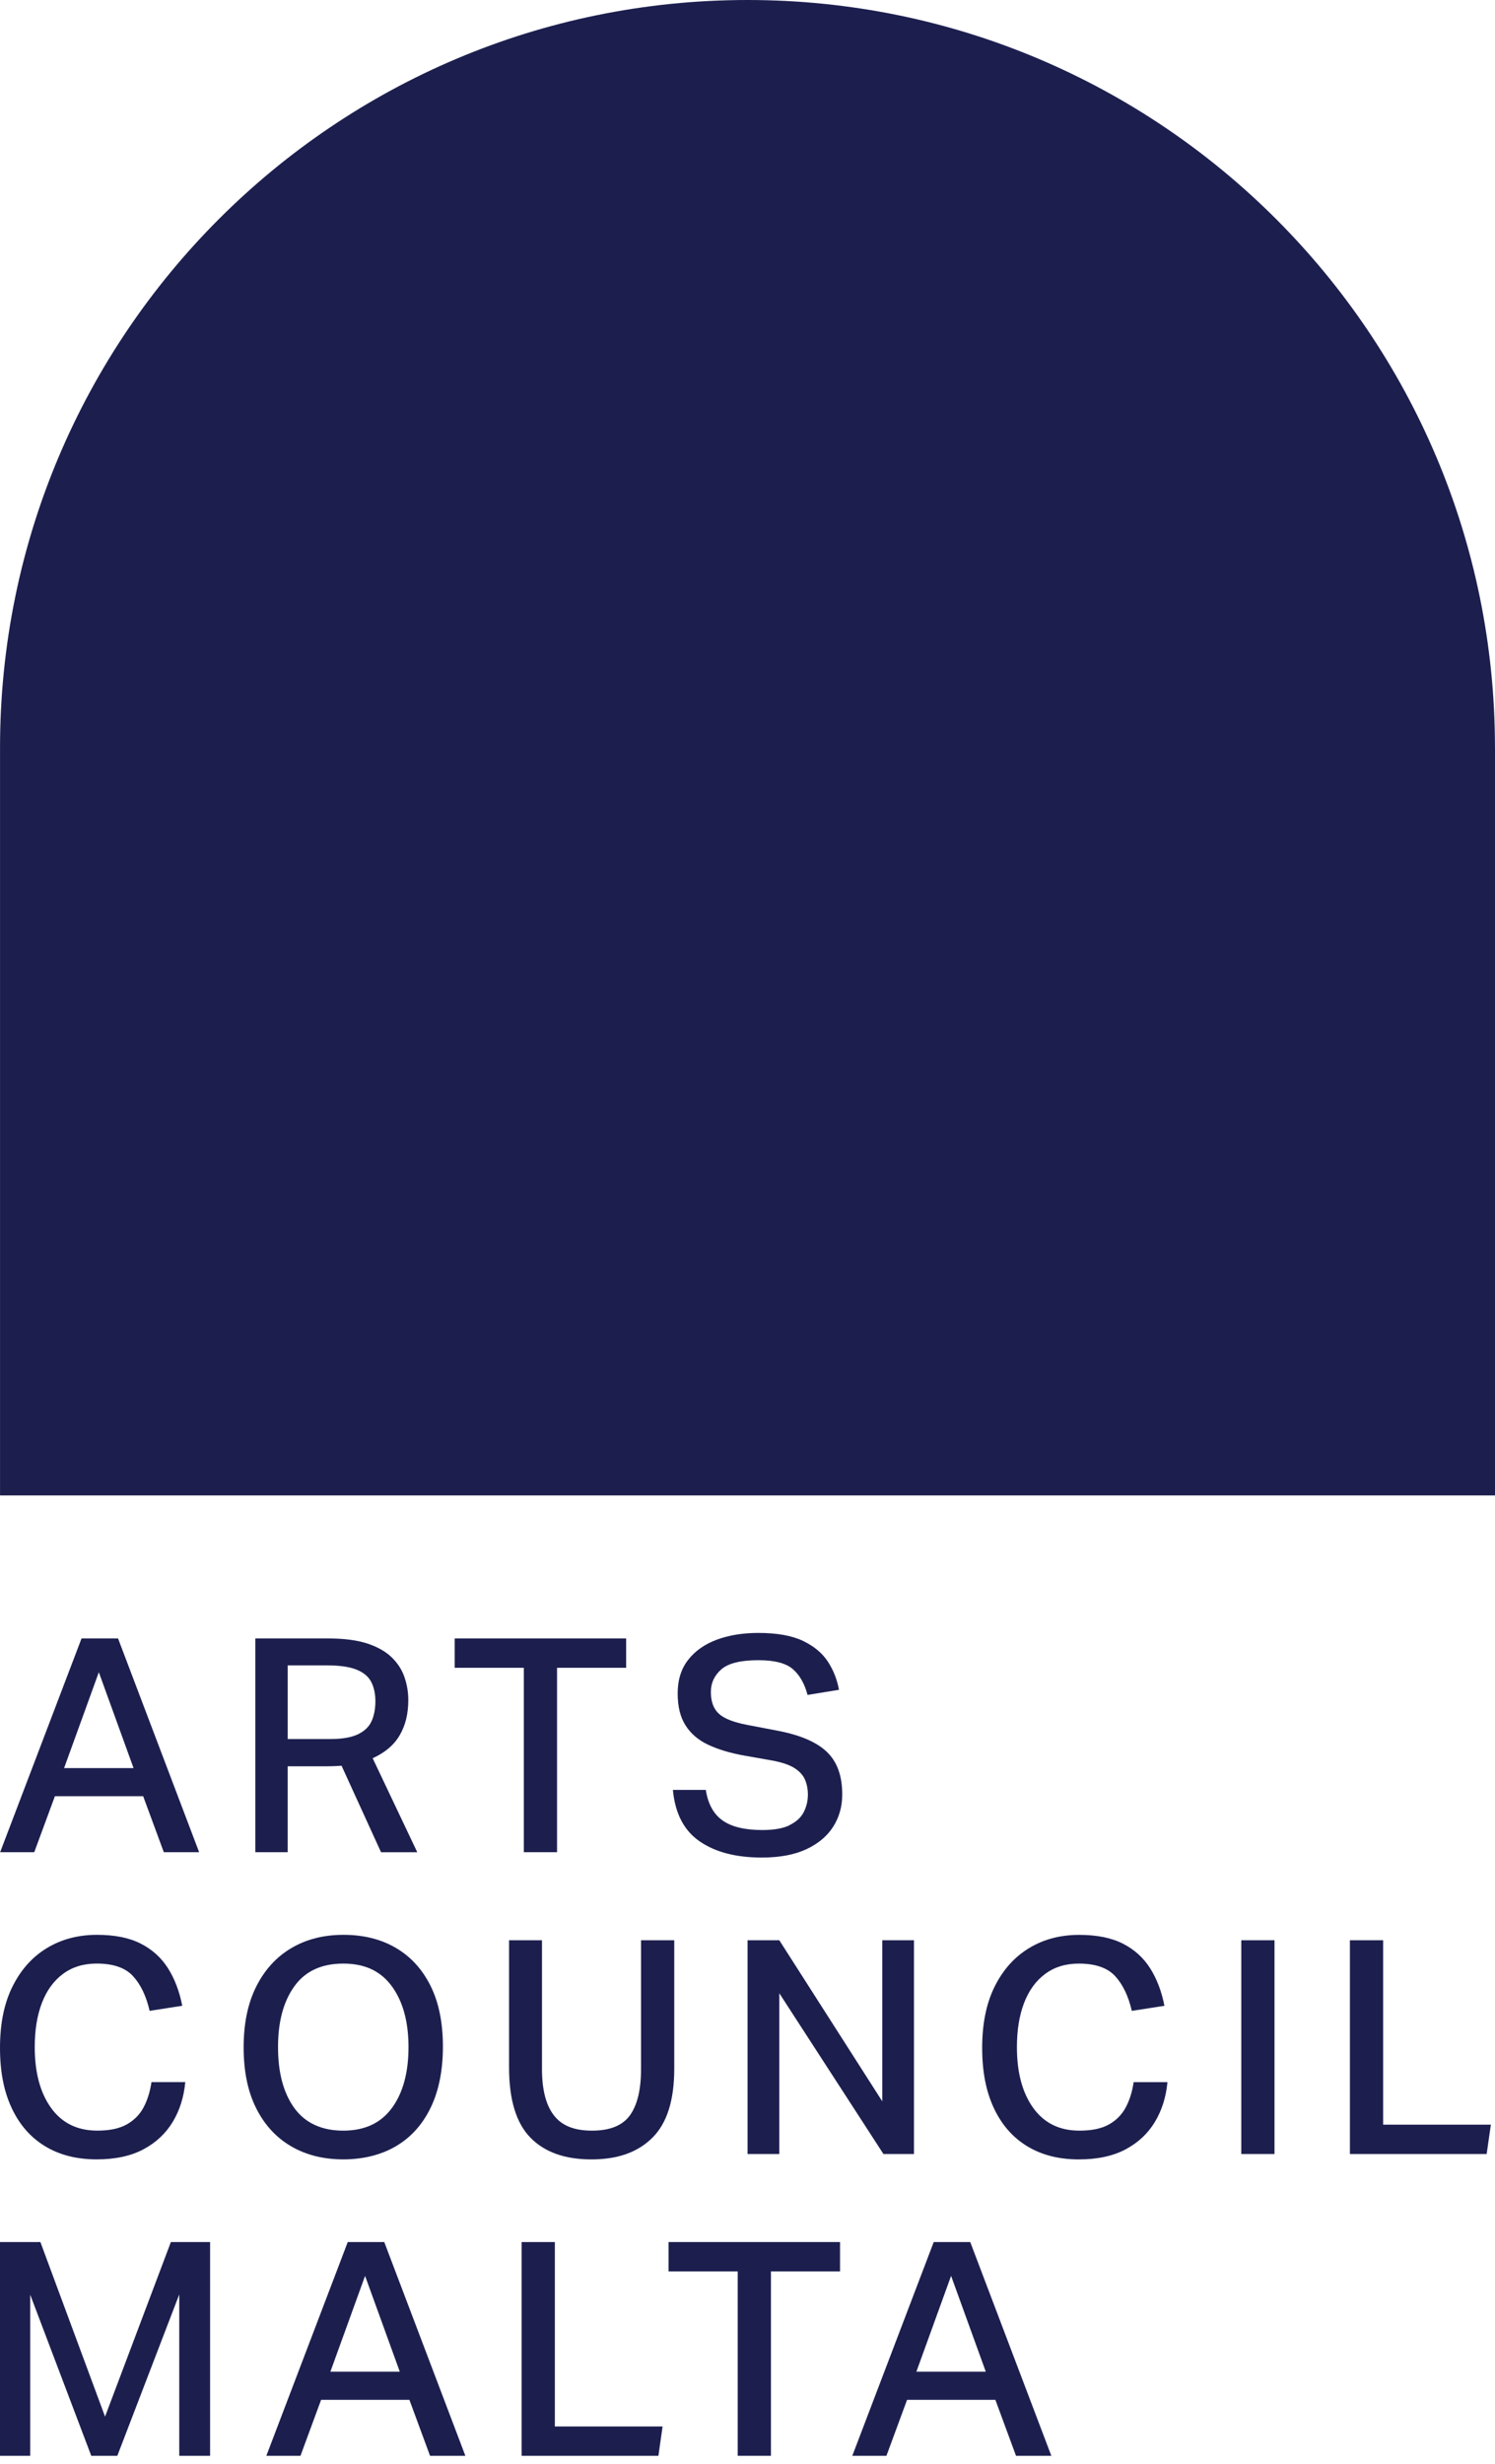
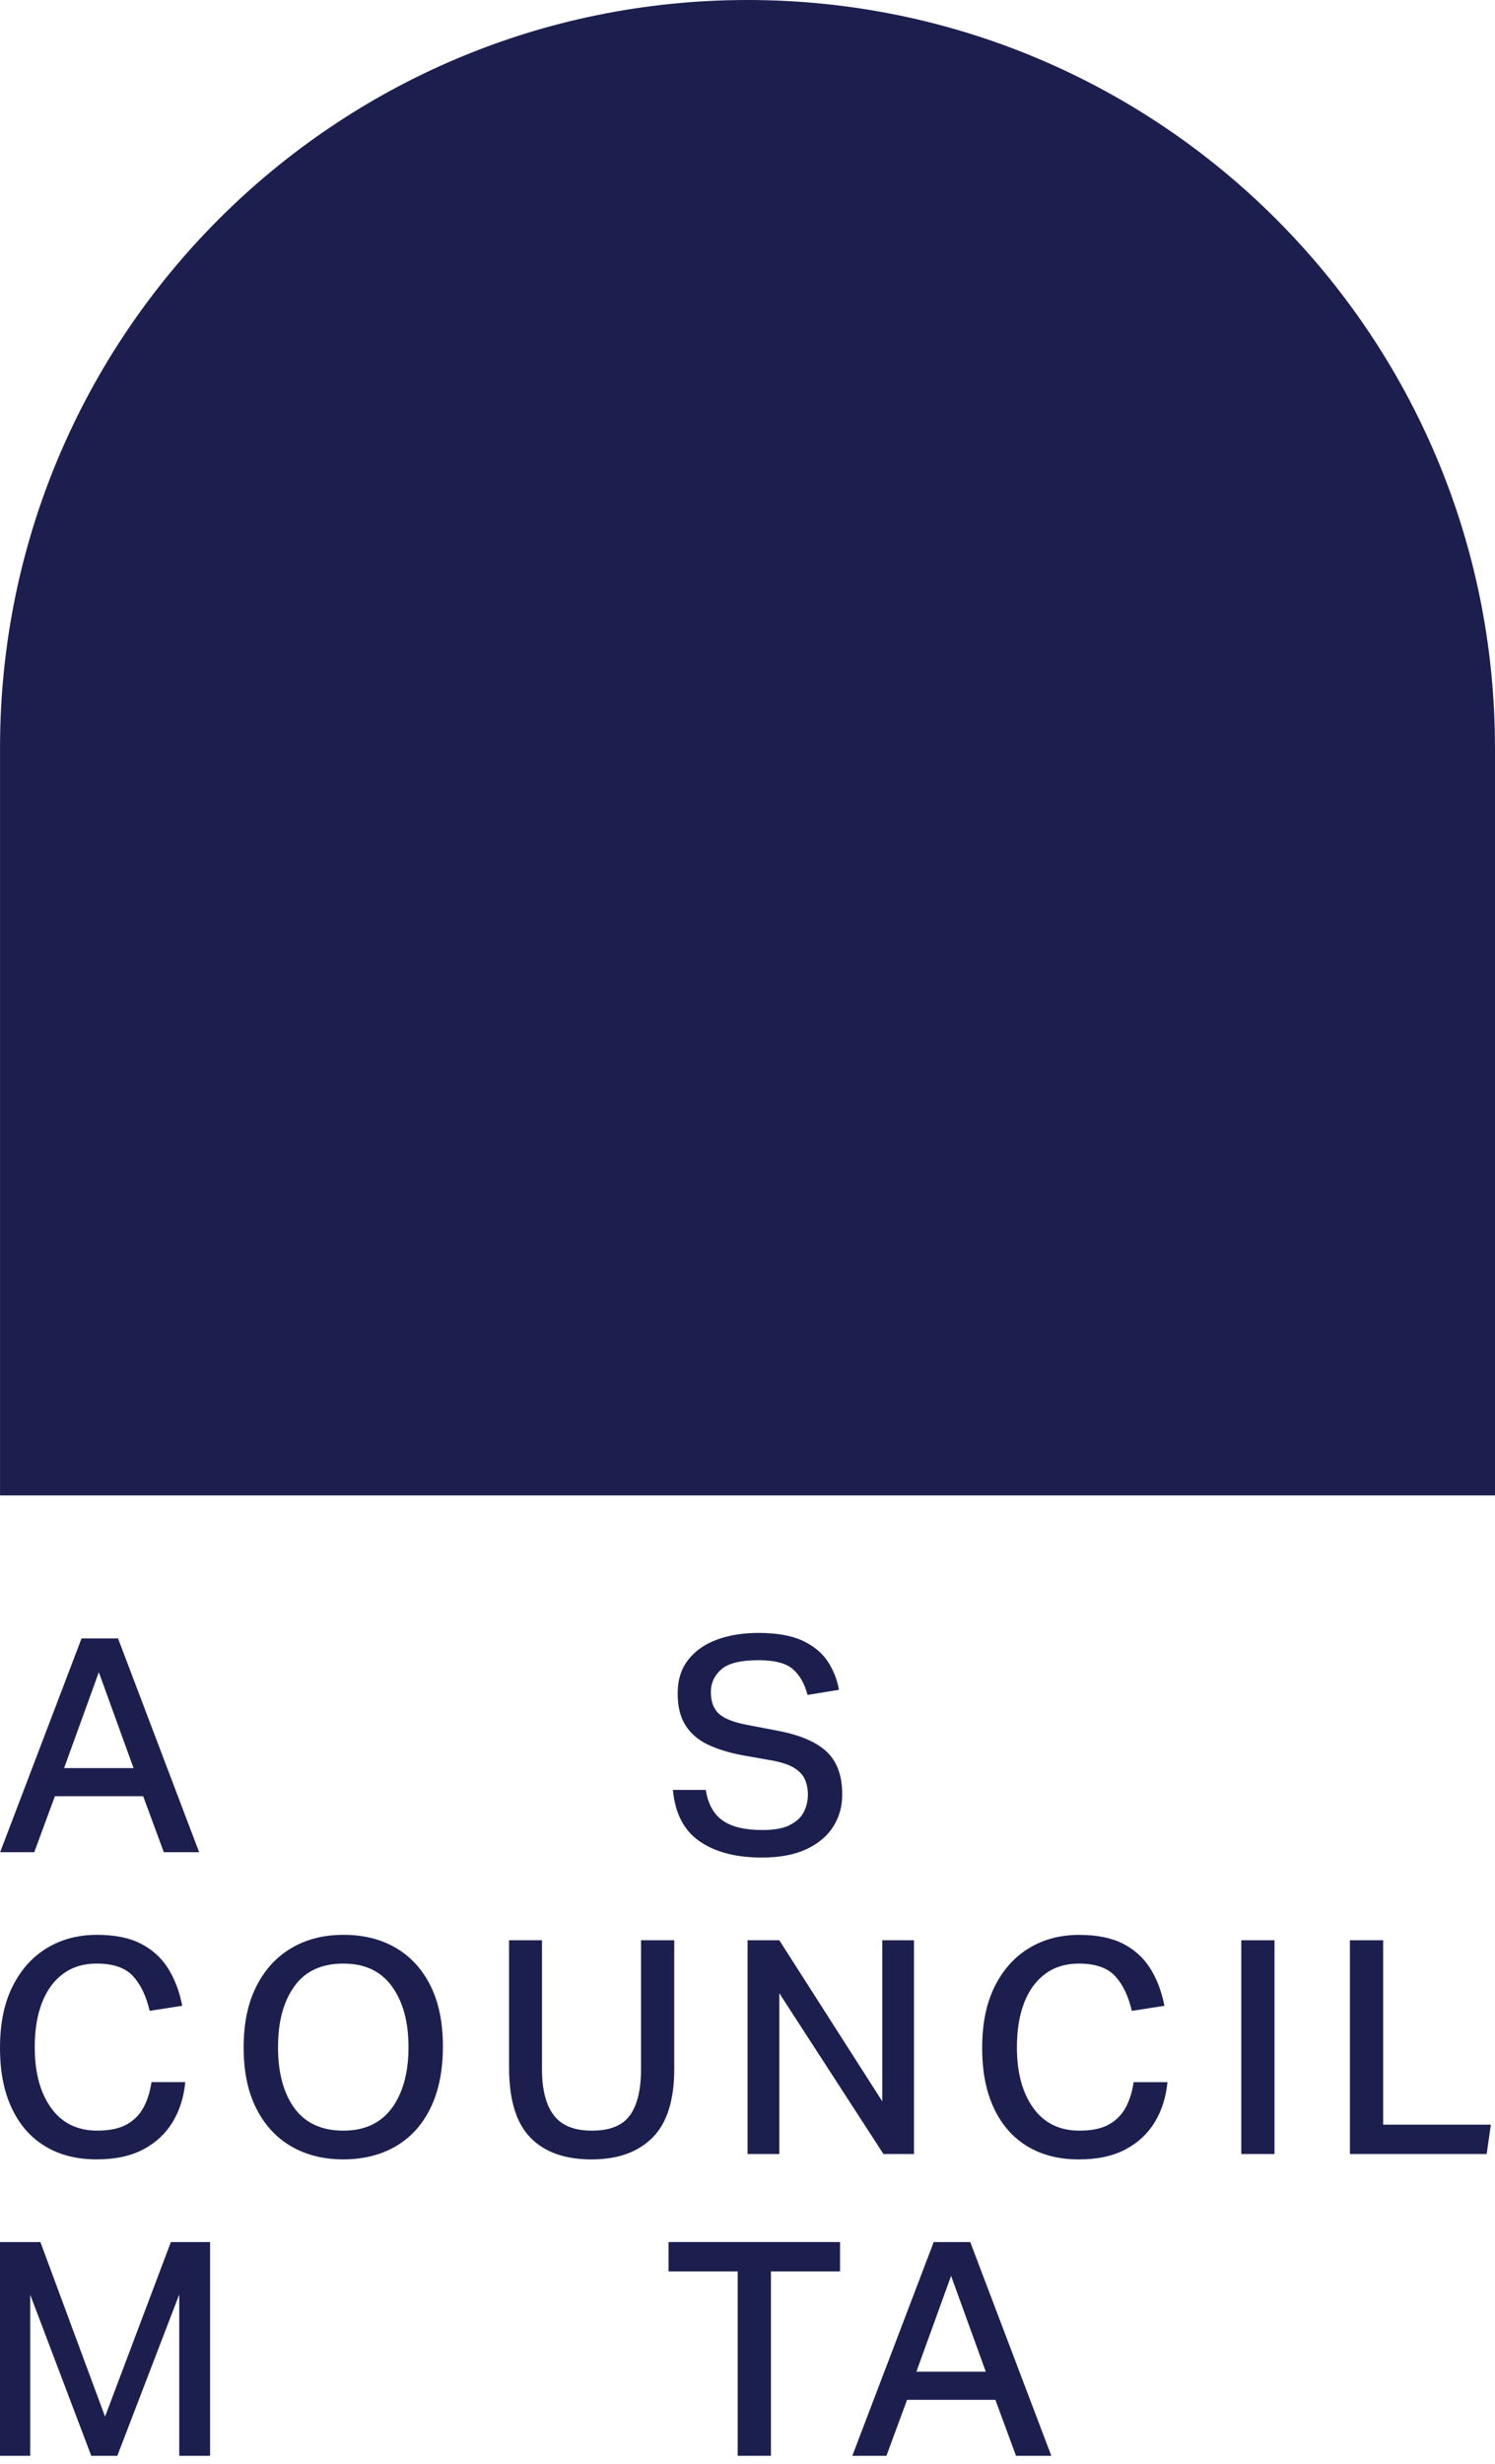
<svg xmlns="http://www.w3.org/2000/svg" width="105" height="173" viewBox="0 0 105 173" fill="none">
  <path d="M104.998 52.498C104.998 23.504 81.494 0 52.5 0C23.506 0 0.002 23.504 0.002 52.498V104.995H105V52.498H104.998Z" fill="#1C1F4E" />
  <path d="M3.854 126.112H10.055L11.505 130.043H13.986L8.291 115.036H5.727L0.01 130.043H2.406L3.856 126.112H3.854ZM6.942 117.41L9.38 124.137H4.502L6.94 117.41H6.942Z" fill="#1C1F4E" />
-   <path d="M20.205 124.011H22.979C23.134 124.011 23.298 124.009 23.472 124.001C23.647 123.994 23.819 123.985 23.988 123.97L26.762 130.046H29.306L26.174 123.445C27.043 123.053 27.677 122.513 28.076 121.825C28.476 121.138 28.677 120.32 28.677 119.366C28.677 118.819 28.59 118.286 28.413 117.768C28.238 117.25 27.941 116.783 27.52 116.372C27.098 115.958 26.527 115.634 25.806 115.394C25.084 115.157 24.169 115.036 23.063 115.036H17.934V130.043H20.205V124.011ZM20.205 116.926H22.959C23.843 116.926 24.533 117.025 25.029 117.221C25.525 117.417 25.874 117.706 26.07 118.083C26.266 118.461 26.365 118.916 26.365 119.448C26.365 119.981 26.273 120.465 26.091 120.857C25.91 121.249 25.588 121.554 25.126 121.772C24.663 121.99 24.019 122.099 23.192 122.099H20.207V116.929L20.205 116.926Z" fill="#1C1F4E" />
-   <path d="M39.124 130.043V117.096H43.977V115.036H31.935V117.096H36.791V130.043H39.124Z" fill="#1C1F4E" />
  <path d="M55.456 128.15C54.993 128.376 54.354 128.487 53.543 128.487C52.311 128.487 51.379 128.262 50.748 127.814C50.116 127.366 49.724 126.652 49.571 125.669H47.26C47.414 127.323 48.041 128.528 49.14 129.283C50.239 130.041 51.694 130.419 53.502 130.419C54.763 130.419 55.811 130.222 56.644 129.83C57.477 129.438 58.106 128.908 58.525 128.242C58.946 127.577 59.154 126.824 59.154 125.984C59.154 124.667 58.786 123.665 58.05 122.978C57.315 122.29 56.155 121.801 54.572 121.506L52.49 121.107C51.525 120.925 50.854 120.661 50.484 120.317C50.113 119.974 49.927 119.465 49.927 118.792C49.927 118.163 50.172 117.633 50.663 117.205C51.154 116.776 52.021 116.563 53.27 116.563C54.391 116.563 55.192 116.769 55.676 117.183C56.16 117.597 56.506 118.202 56.717 119.001L58.924 118.642C58.798 117.928 58.539 117.27 58.147 116.667C57.755 116.064 57.169 115.578 56.392 115.205C55.615 114.835 54.567 114.648 53.251 114.648C52.171 114.648 51.205 114.806 50.351 115.12C49.496 115.435 48.823 115.91 48.332 116.539C47.84 117.168 47.596 117.955 47.596 118.892C47.596 119.828 47.778 120.55 48.143 121.131C48.506 121.712 49.036 122.167 49.731 122.496C50.426 122.825 51.275 123.082 52.285 123.263L54.197 123.6C54.897 123.726 55.429 123.905 55.794 124.135C56.158 124.367 56.407 124.638 56.54 124.955C56.673 125.27 56.741 125.619 56.741 125.996C56.741 126.444 56.642 126.858 56.446 127.235C56.25 127.613 55.92 127.916 55.458 128.138L55.456 128.15Z" fill="#1C1F4E" />
  <path d="M3.164 150.686C4.18 151.303 5.388 151.611 6.79 151.611C8.092 151.611 9.186 151.376 10.07 150.906C10.953 150.437 11.638 149.795 12.13 148.982C12.621 148.169 12.914 147.237 13.013 146.186H10.639C10.539 146.859 10.355 147.452 10.082 147.963C9.808 148.474 9.411 148.873 8.893 149.161C8.375 149.449 7.688 149.592 6.833 149.592C5.432 149.592 4.35 149.059 3.585 147.994C2.82 146.929 2.44 145.506 2.44 143.727C2.44 142.536 2.607 141.502 2.943 140.626C3.28 139.75 3.774 139.07 4.425 138.588C5.076 138.104 5.865 137.862 6.79 137.862C7.952 137.862 8.804 138.157 9.343 138.745C9.883 139.334 10.271 140.147 10.51 141.183L12.8 140.825C12.604 139.815 12.27 138.939 11.803 138.198C11.333 137.455 10.697 136.877 9.89 136.465C9.084 136.051 8.058 135.845 6.812 135.845C5.495 135.845 4.323 136.153 3.302 136.77C2.278 137.387 1.474 138.283 0.884 139.462C0.295 140.638 0 142.076 0 143.77C0 145.465 0.274 146.835 0.821 148.006C1.368 149.176 2.147 150.069 3.164 150.686Z" fill="#1C1F4E" />
  <path d="M20.451 150.696C21.502 151.306 22.722 151.611 24.109 151.611C25.496 151.611 26.757 151.303 27.808 150.686C28.858 150.069 29.672 149.168 30.245 147.985C30.819 146.801 31.107 145.368 31.107 143.686C31.107 142.003 30.816 140.583 30.235 139.418C29.654 138.256 28.841 137.368 27.798 136.76C26.755 136.15 25.532 135.845 24.131 135.845C22.729 135.845 21.524 136.153 20.473 136.77C19.423 137.387 18.6 138.283 18.004 139.462C17.409 140.638 17.111 142.069 17.111 143.749C17.111 145.429 17.406 146.857 17.995 148.026C18.583 149.195 19.403 150.086 20.454 150.696H20.451ZM20.672 139.462C21.434 138.397 22.582 137.864 24.109 137.864C25.636 137.864 26.747 138.397 27.524 139.462C28.301 140.527 28.691 141.95 28.691 143.729C28.691 145.508 28.301 146.949 27.524 148.006C26.747 149.064 25.607 149.594 24.109 149.594C22.611 149.594 21.437 149.067 20.672 148.006C19.907 146.949 19.527 145.523 19.527 143.729C19.527 141.936 19.909 140.527 20.672 139.462Z" fill="#1C1F4E" />
  <path d="M45.023 145.264C45.023 146.707 44.764 147.791 44.246 148.512C43.728 149.234 42.837 149.594 41.576 149.594C40.315 149.594 39.448 149.234 38.896 148.512C38.342 147.791 38.066 146.709 38.066 145.264V136.226H35.754V145.16C35.754 147.416 36.251 149.055 37.248 150.079C38.243 151.102 39.671 151.613 41.535 151.613C43.399 151.613 44.8 151.105 45.822 150.088C46.846 149.072 47.356 147.457 47.356 145.242V136.226H45.023V145.264Z" fill="#1C1F4E" />
  <path d="M54.734 139.946L62.047 151.233H64.192V136.226H61.965V147.535L54.734 136.226H52.505V151.233H54.734V139.946Z" fill="#1C1F4E" />
  <path d="M79.063 147.965C78.79 148.476 78.395 148.875 77.875 149.164C77.357 149.452 76.669 149.594 75.815 149.594C74.413 149.594 73.332 149.062 72.567 147.997C71.802 146.932 71.422 145.508 71.422 143.729C71.422 142.538 71.589 141.505 71.925 140.629C72.262 139.752 72.755 139.072 73.406 138.59C74.058 138.106 74.847 137.864 75.771 137.864C76.933 137.864 77.785 138.16 78.325 138.748C78.865 139.336 79.252 140.149 79.492 141.185L81.782 140.827C81.586 139.818 81.252 138.941 80.784 138.201C80.315 137.458 79.678 136.879 78.872 136.468C78.066 136.054 77.04 135.848 75.793 135.848C74.476 135.848 73.305 136.155 72.283 136.773C71.26 137.39 70.456 138.285 69.865 139.464C69.277 140.641 68.982 142.078 68.982 143.773C68.982 145.467 69.255 146.837 69.802 148.009C70.349 149.178 71.129 150.071 72.145 150.688C73.162 151.306 74.37 151.613 75.771 151.613C77.074 151.613 78.168 151.378 79.051 150.909C79.935 150.439 80.62 149.798 81.111 148.984C81.603 148.171 81.895 147.239 81.995 146.189H79.62C79.521 146.862 79.337 147.455 79.063 147.965Z" fill="#1C1F4E" />
  <path d="M89.513 136.226H87.18V151.233H89.513V136.226Z" fill="#1C1F4E" />
  <path d="M97.143 149.173V136.226H94.809V151.233H104.414L104.71 149.173H97.143Z" fill="#1C1F4E" />
  <path d="M7.378 169.671L2.837 157.415H0V172.423H2.123V161.114L6.41 172.423H8.24L12.589 161.095V172.423H14.756V157.415H12.001L7.378 169.671Z" fill="#1C1F4E" />
-   <path d="M24.424 157.415L18.706 172.423H21.103L22.553 168.492H28.754L30.204 172.423H32.685L26.989 157.415H24.426H24.424ZM23.204 166.517L25.641 159.79L28.079 166.517H23.201H23.204Z" fill="#1C1F4E" />
-   <path d="M38.969 157.415H36.636V172.423H46.243L46.536 170.363H38.969V157.415Z" fill="#1C1F4E" />
  <path d="M46.957 159.475H51.812V172.423H54.146V159.475H58.999V157.415H46.957V159.475Z" fill="#1C1F4E" />
  <path d="M65.579 157.415L59.861 172.423H62.258L63.707 168.492H69.909L71.359 172.423H73.84L68.144 157.415H65.581H65.579ZM64.361 166.517L66.799 159.79L69.236 166.517H64.359H64.361Z" fill="#1C1F4E" />
</svg>